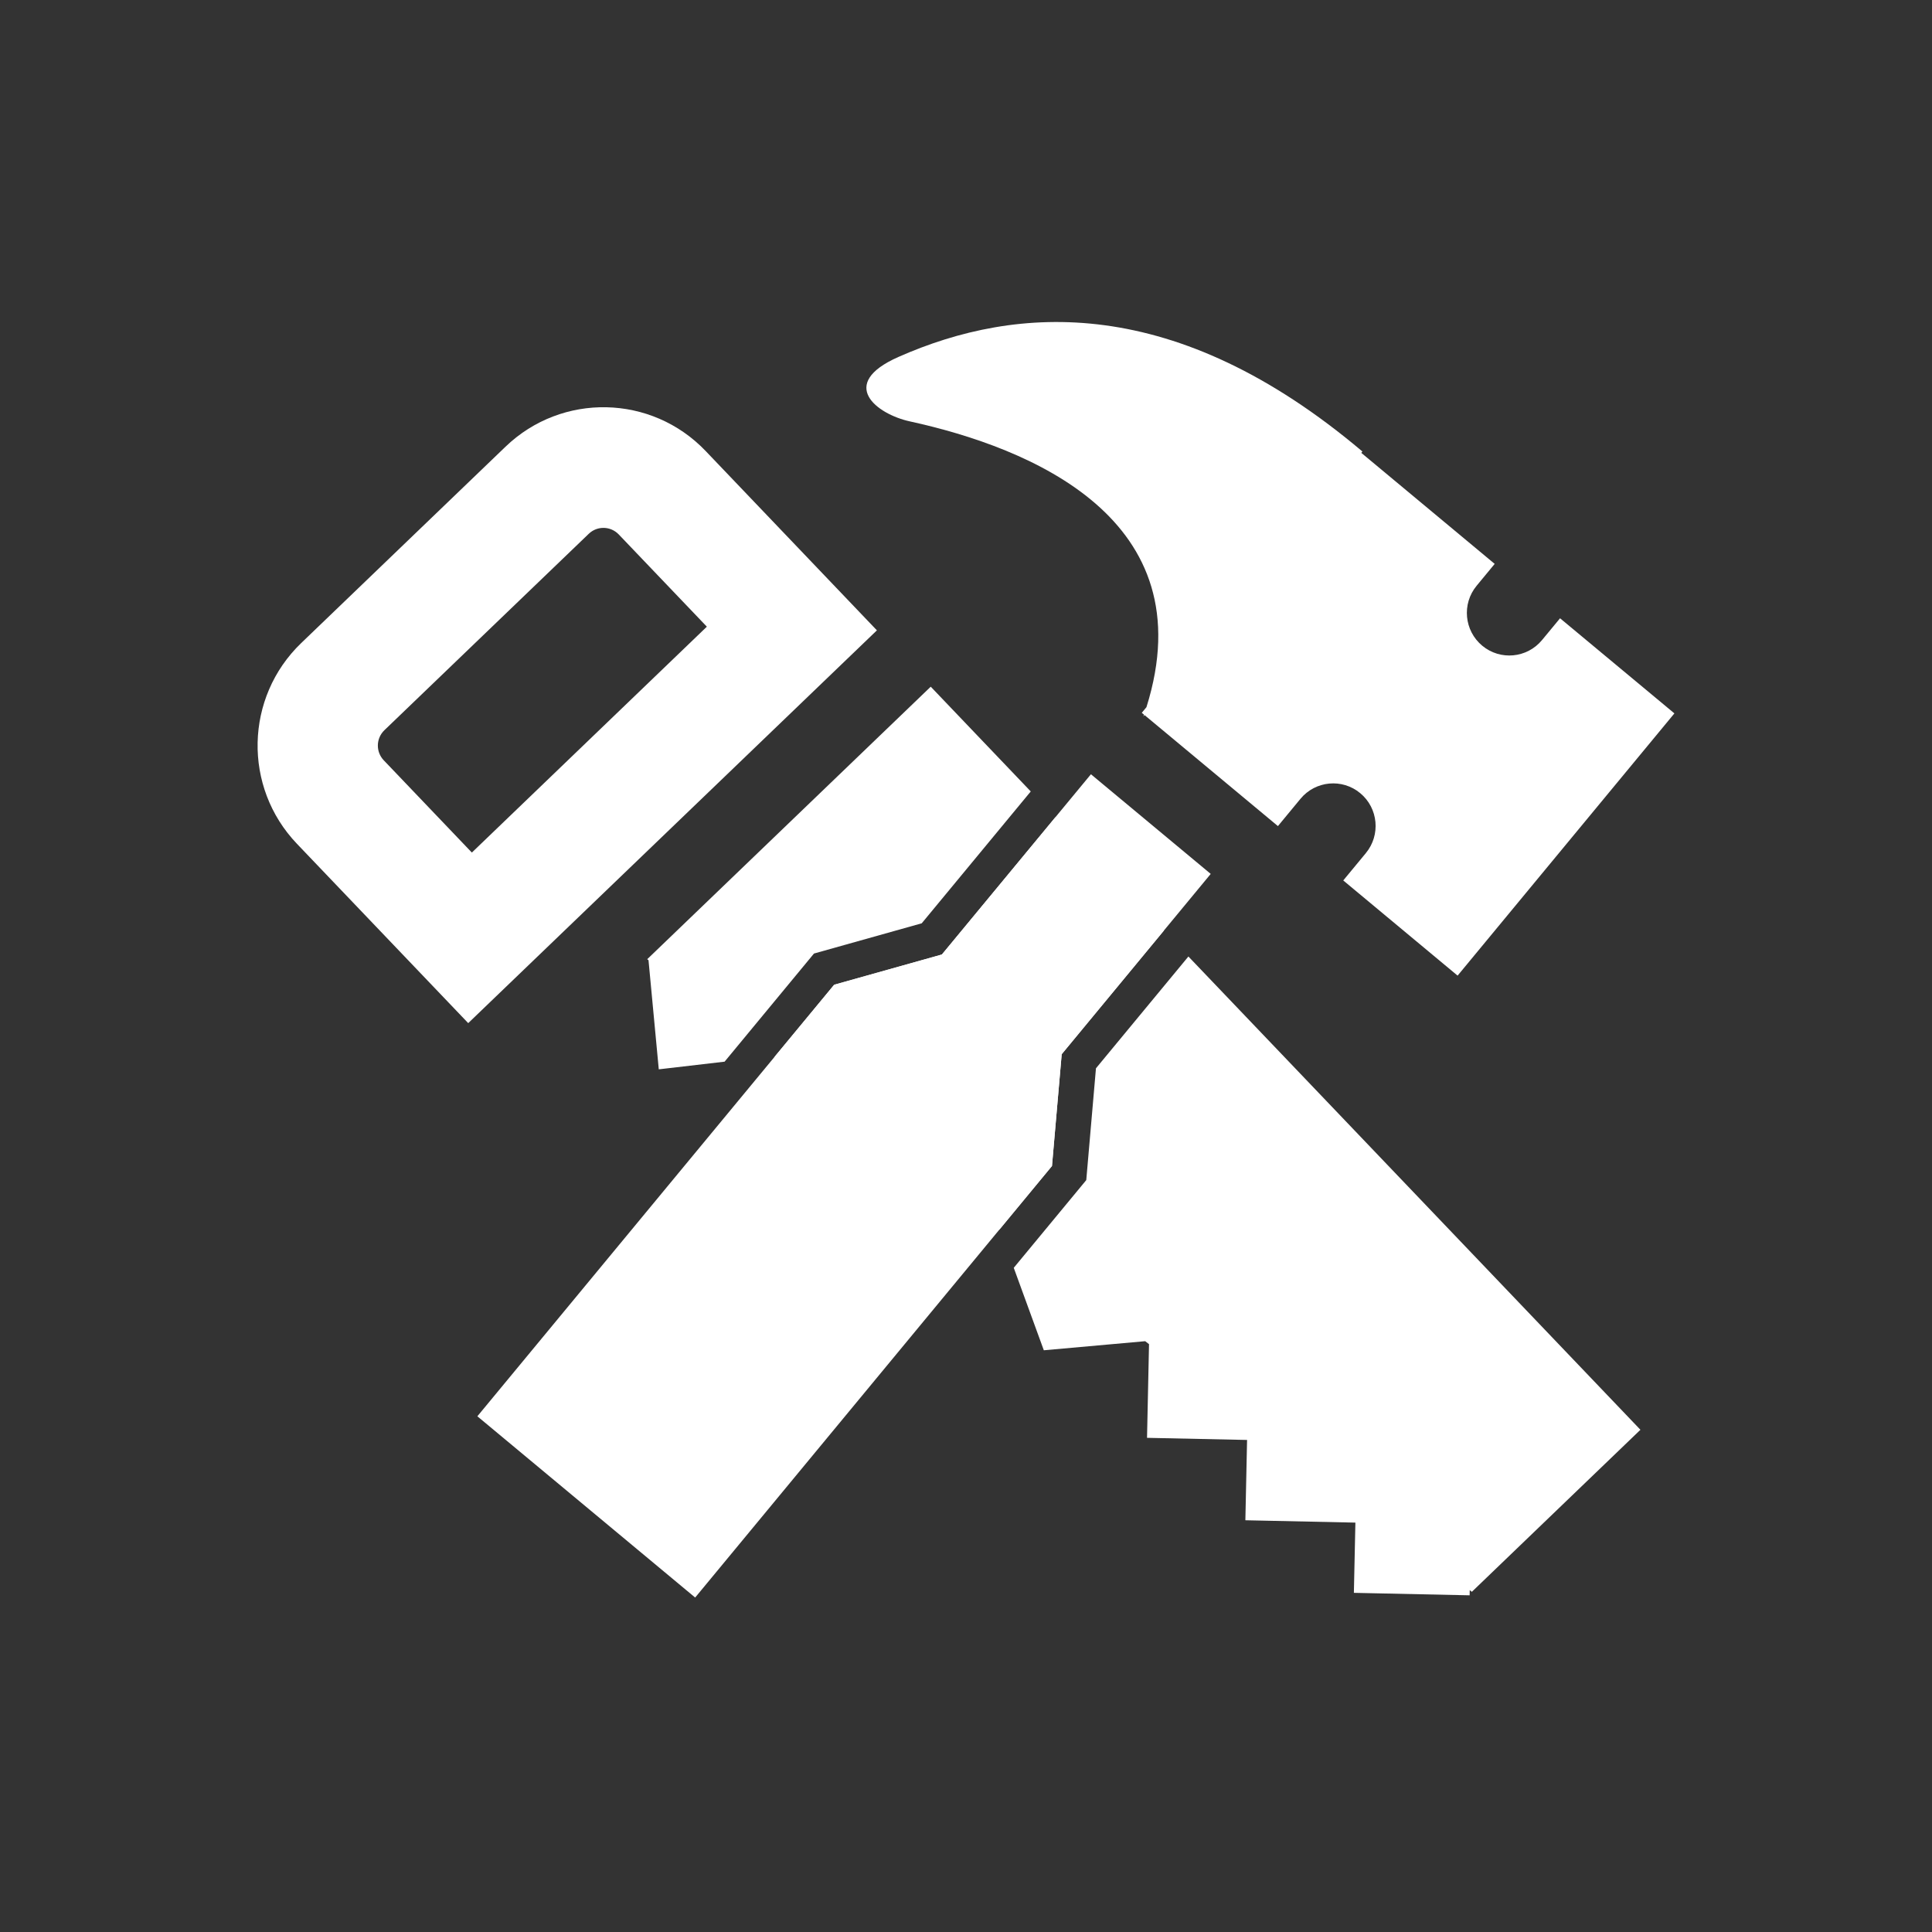
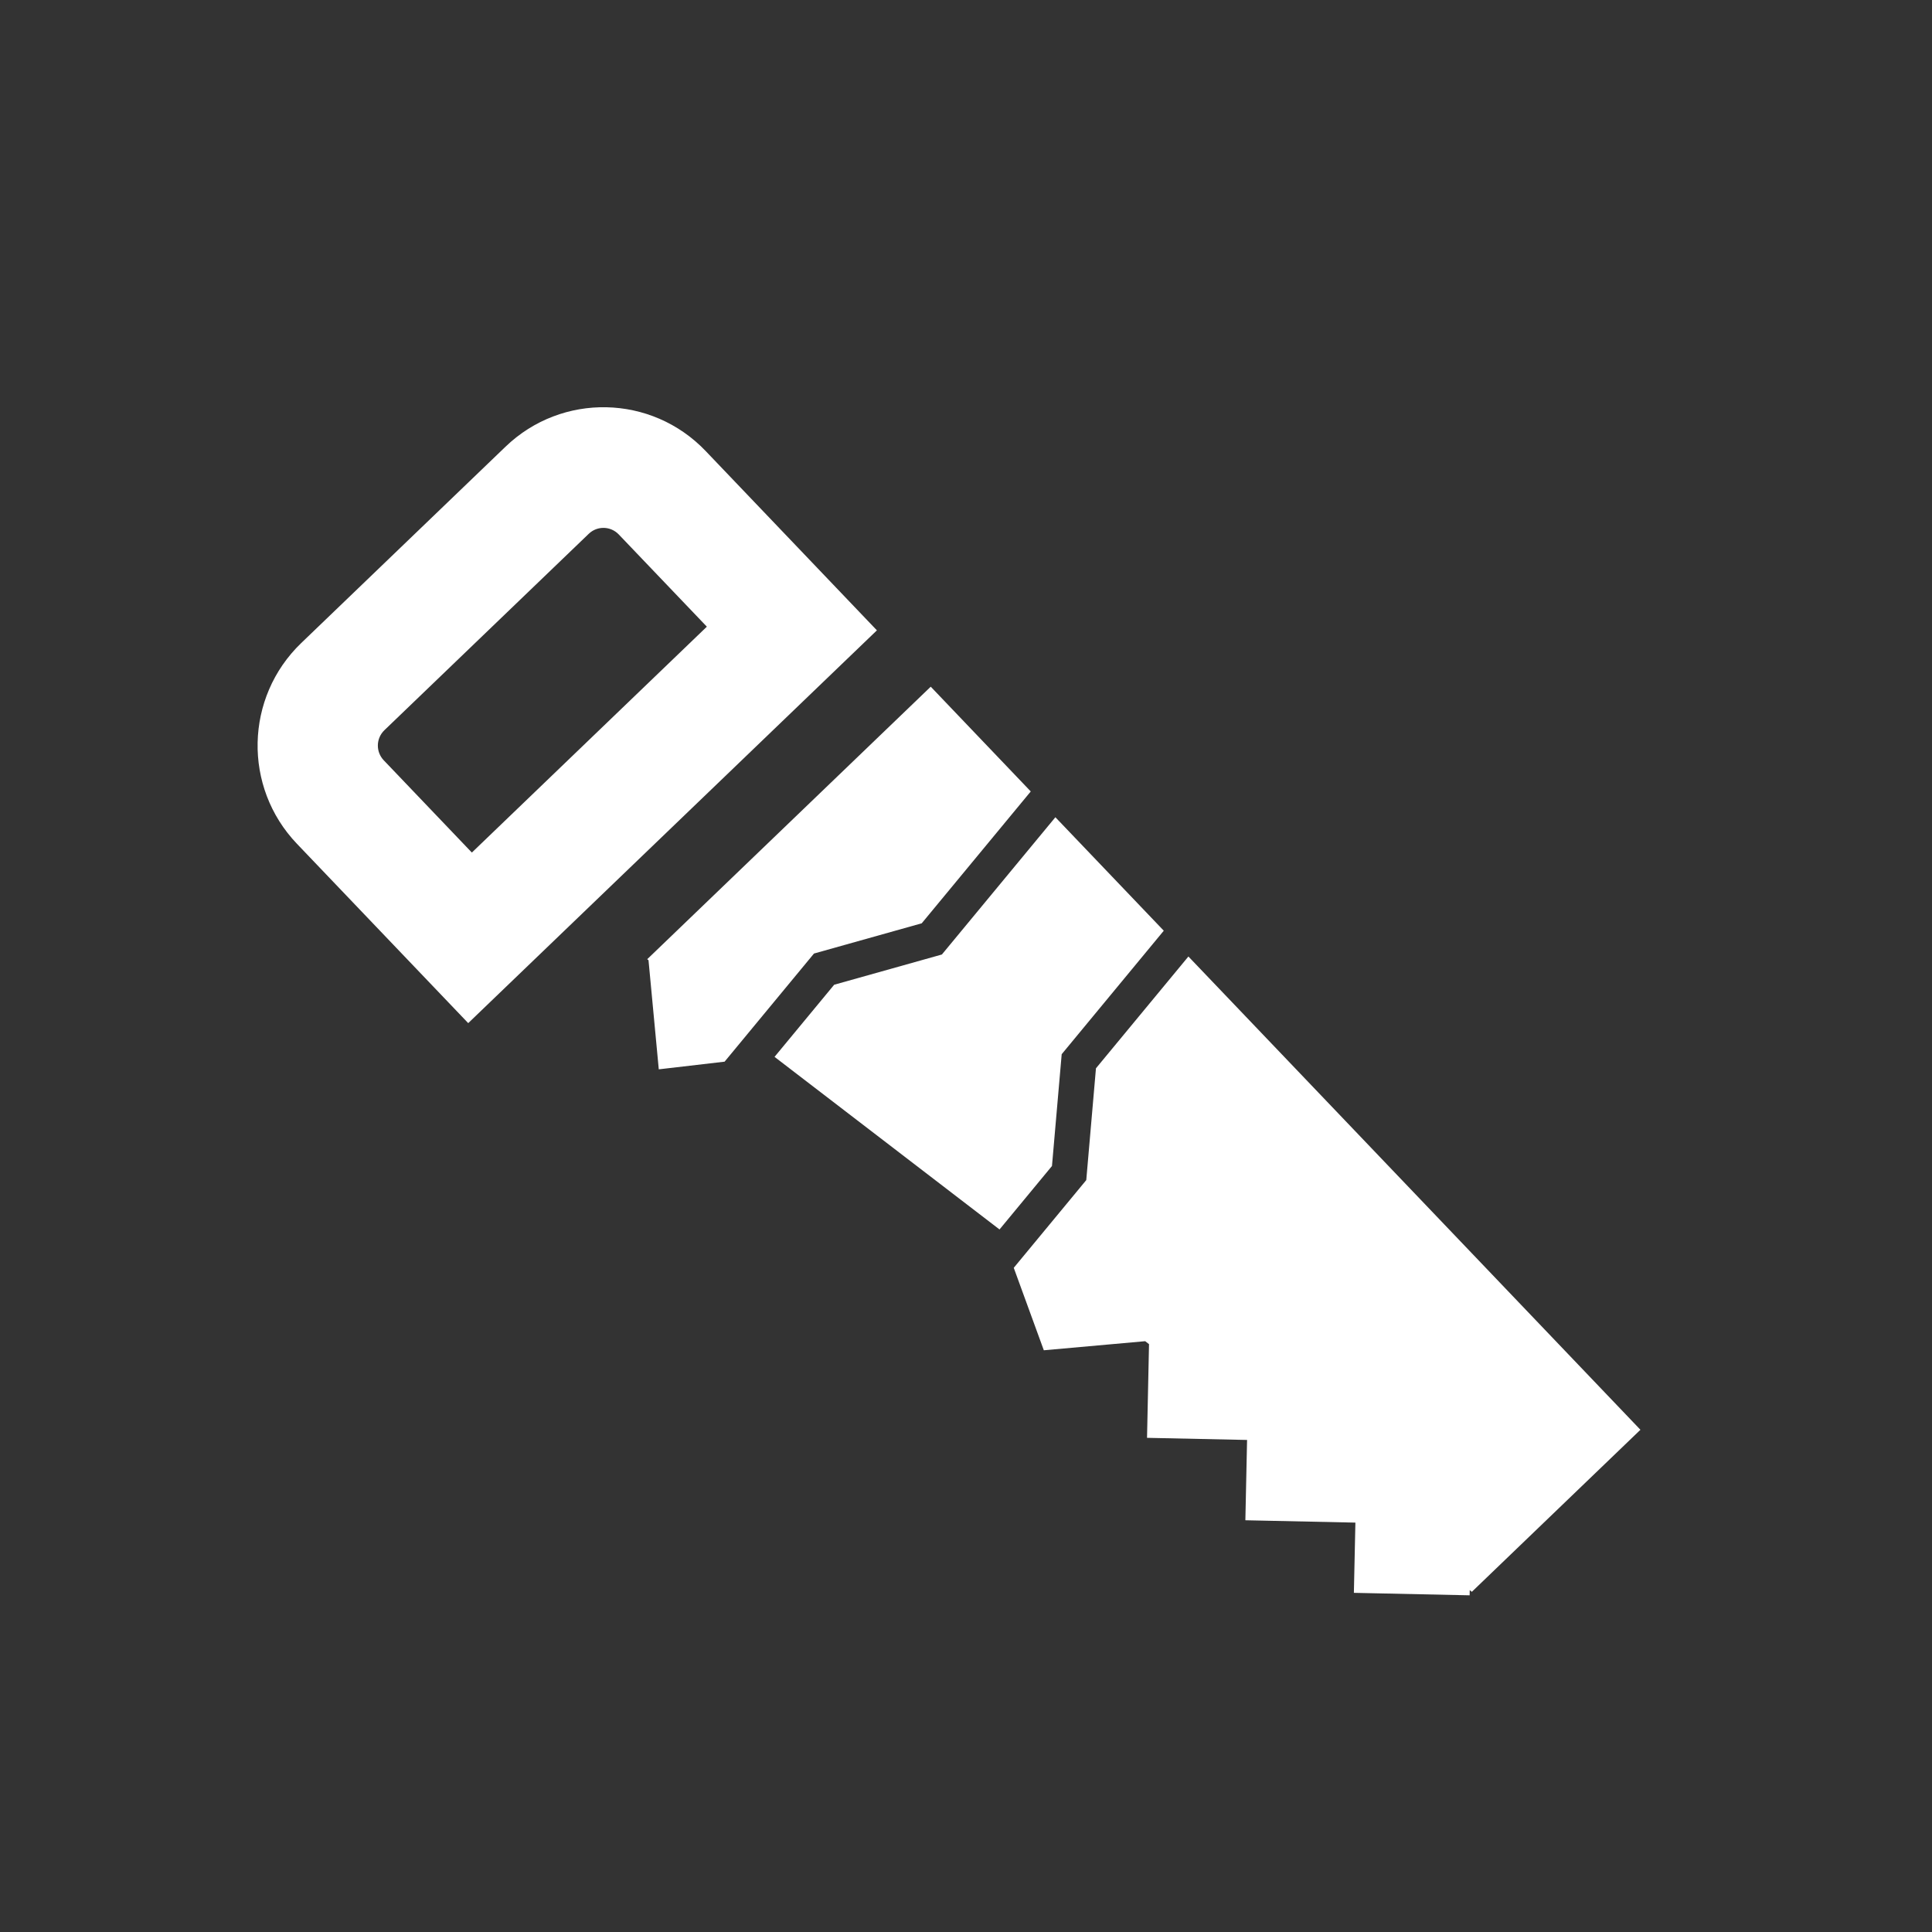
<svg xmlns="http://www.w3.org/2000/svg" viewBox="0 0 60 60" fill="none">
  <rect x="0" y="0" width="60" height="60" fill="#333333" stroke="none" />
  <path fill-rule="evenodd" clip-rule="evenodd" d="M19.216 16.598L21.952 19.462L14.654 26.477L11.918 23.612C11.666 23.348 11.675 22.93 11.938 22.677L18.284 16.578C18.547 16.325 18.964 16.334 19.216 16.598ZM15.7 13.872C17.452 12.188 20.234 12.247 21.913 14.005L27.233 19.576L14.541 31.774L9.221 26.204C7.542 24.446 7.602 21.656 9.354 19.971L15.7 13.872ZM32.011 24.579L28.905 21.326L20.1 29.789L20.14 29.82L20.459 33.209L22.503 32.971L25.279 29.613L28.625 28.674L32.011 24.579ZM32.776 25.38L36.142 28.904L32.972 32.739L32.67 36.211L31.041 38.182L24.054 32.822L25.906 30.582L29.251 29.643L32.776 25.38ZM31.483 39.373L33.735 36.649L34.036 33.177L36.907 29.705L50.945 44.403L45.71 49.435L45.644 49.384L45.641 49.544L42.046 49.467L42.093 47.286L38.676 47.213L38.729 44.719L35.622 44.653L35.684 41.744L35.565 41.652L32.417 41.934L31.483 39.373Z" fill="white" />
-   <path fill-rule="evenodd" clip-rule="evenodd" d="M28.254 13.086C27.228 12.862 26 11.926 27.9 11.086C31.59 9.454 36.5 9.113 42.311 14.022L42.276 14.064L46.419 17.512L45.858 18.191C45.394 18.753 45.471 19.586 46.032 20.053C46.592 20.519 47.423 20.441 47.888 19.879L48.449 19.201L52 22.155L45.267 30.299L41.716 27.343L42.417 26.495C42.882 25.933 42.805 25.099 42.244 24.633C41.684 24.167 40.853 24.245 40.388 24.807L39.687 25.655L35.544 22.207L35.509 22.25C35.515 22.231 35.522 22.213 35.528 22.194L35.459 22.137L35.604 21.962C37.441 16.111 31.989 13.903 28.254 13.086ZM25.906 30.582L14.825 43.984L21.589 49.613L32.67 36.211L32.972 32.739L37.6 27.14L33.88 24.045L29.251 29.643L25.906 30.582Z" fill="white" />
</svg>